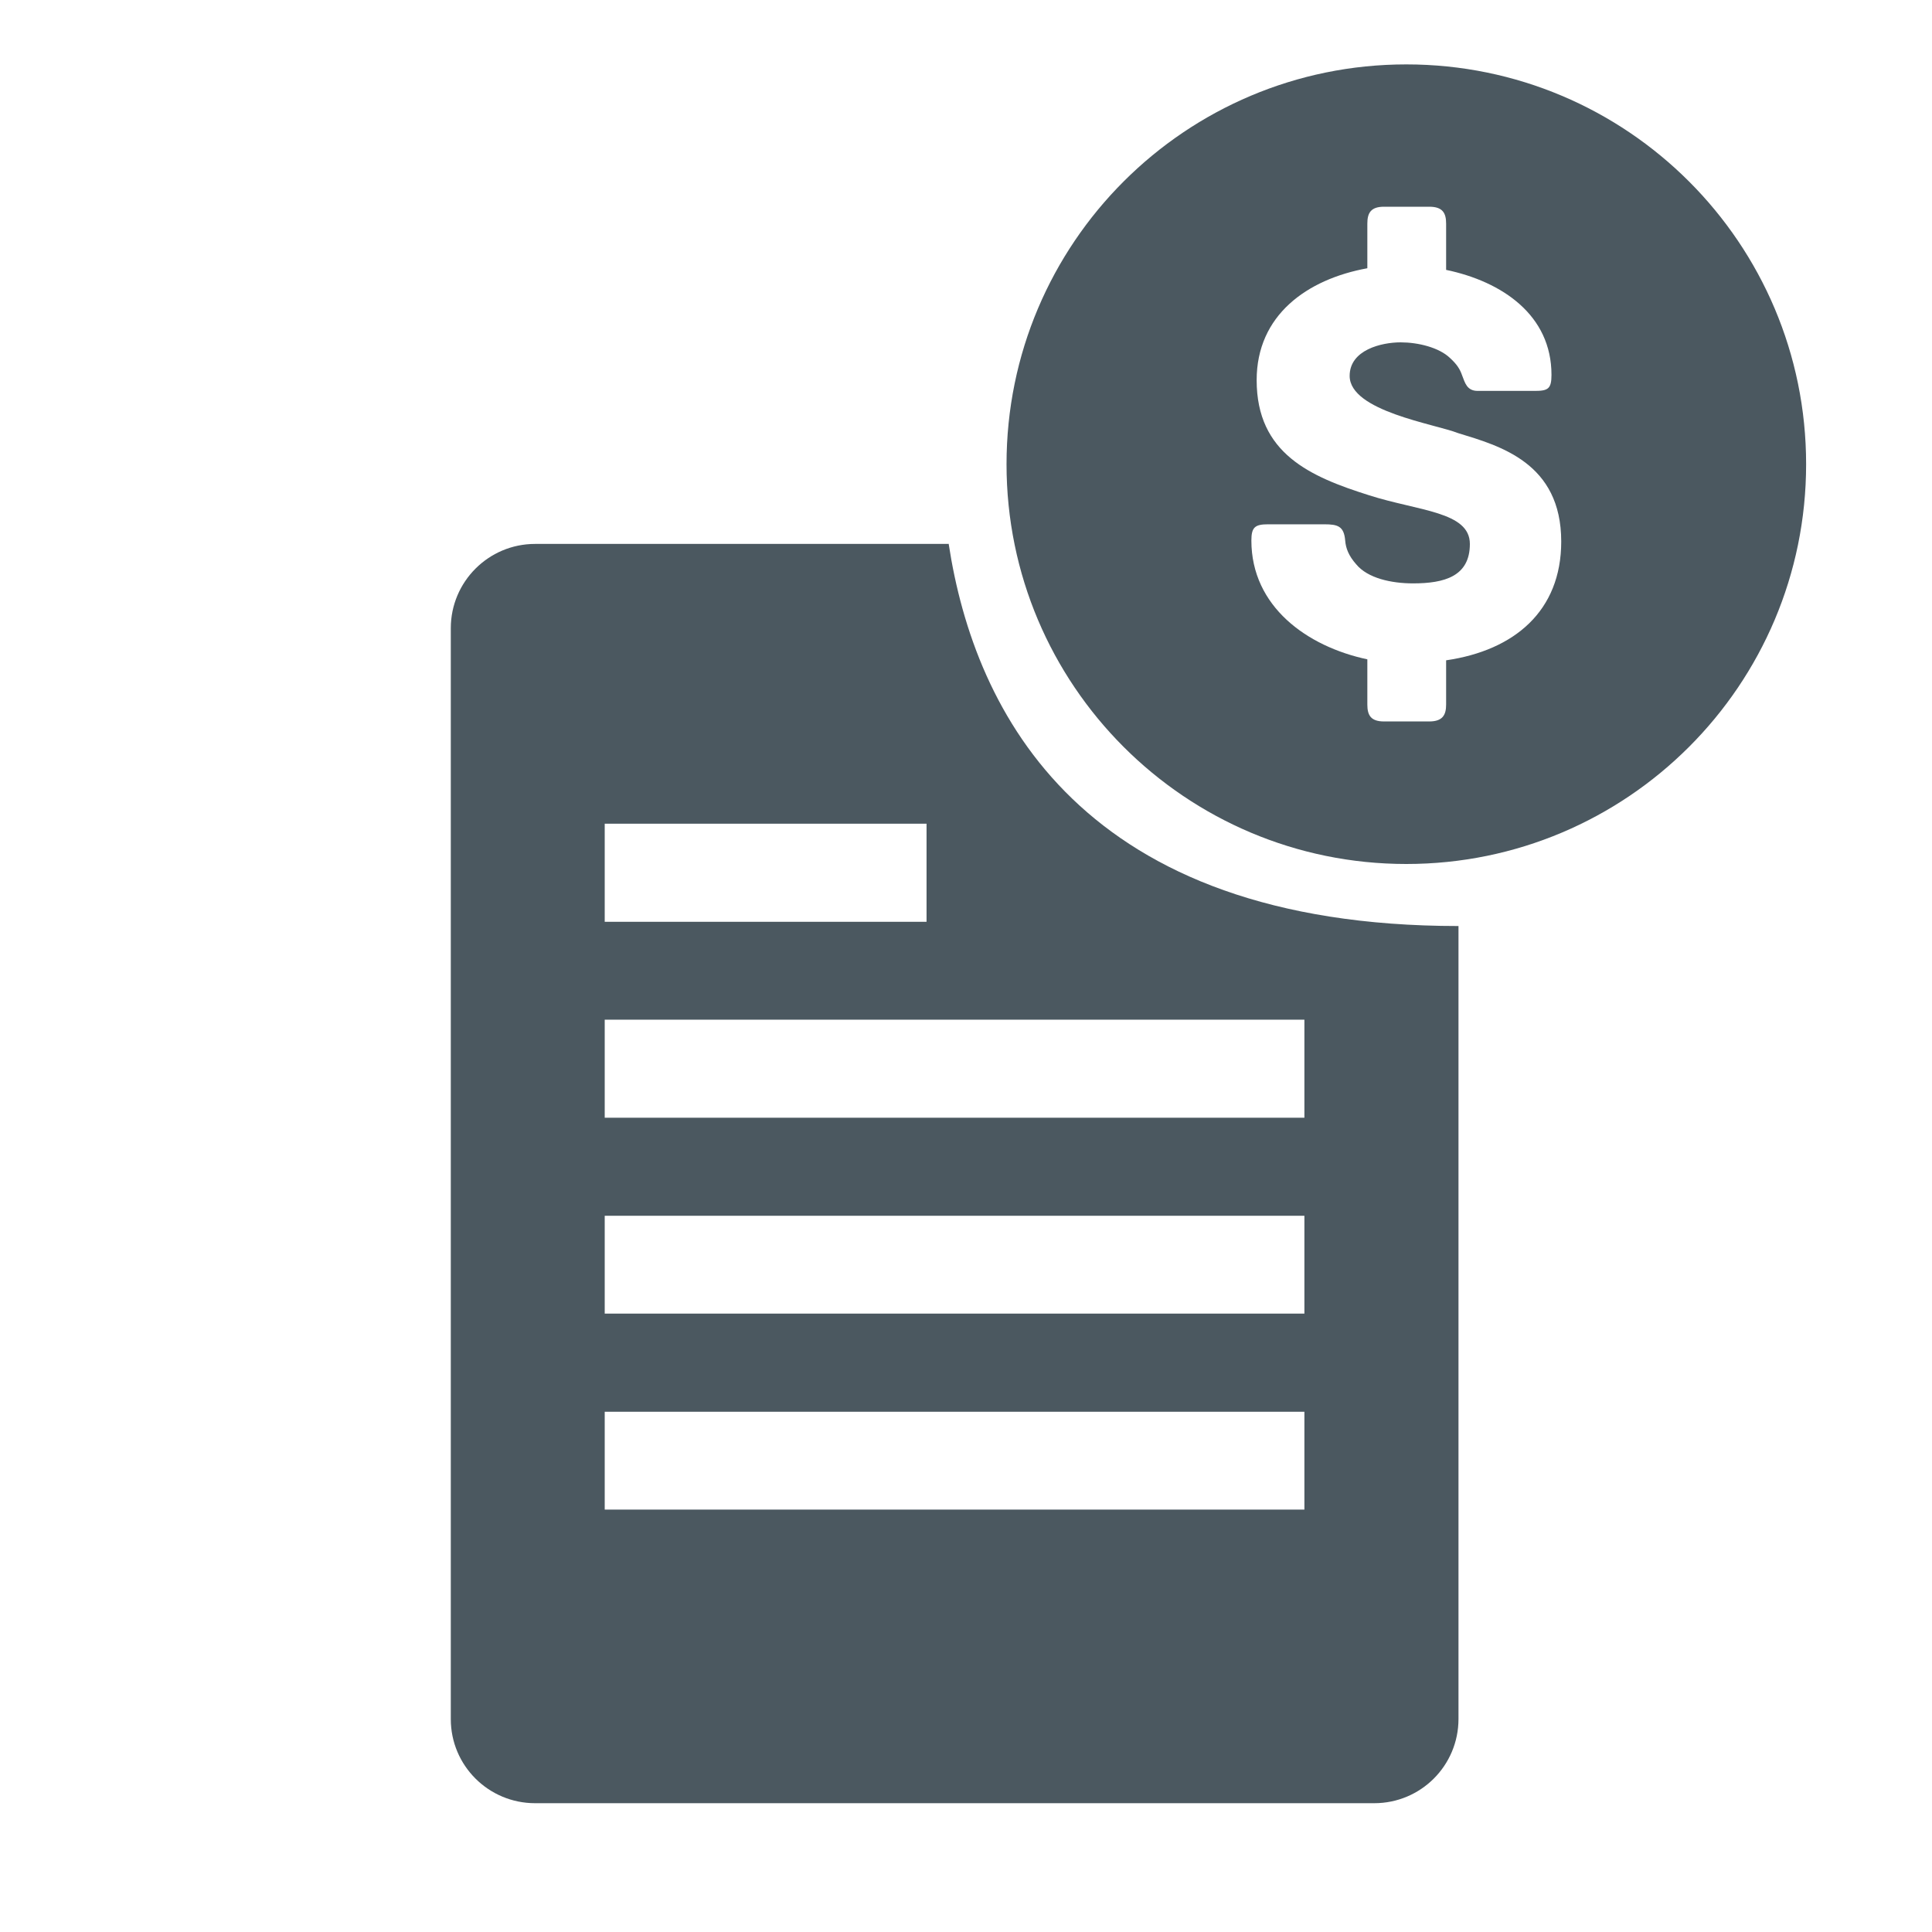
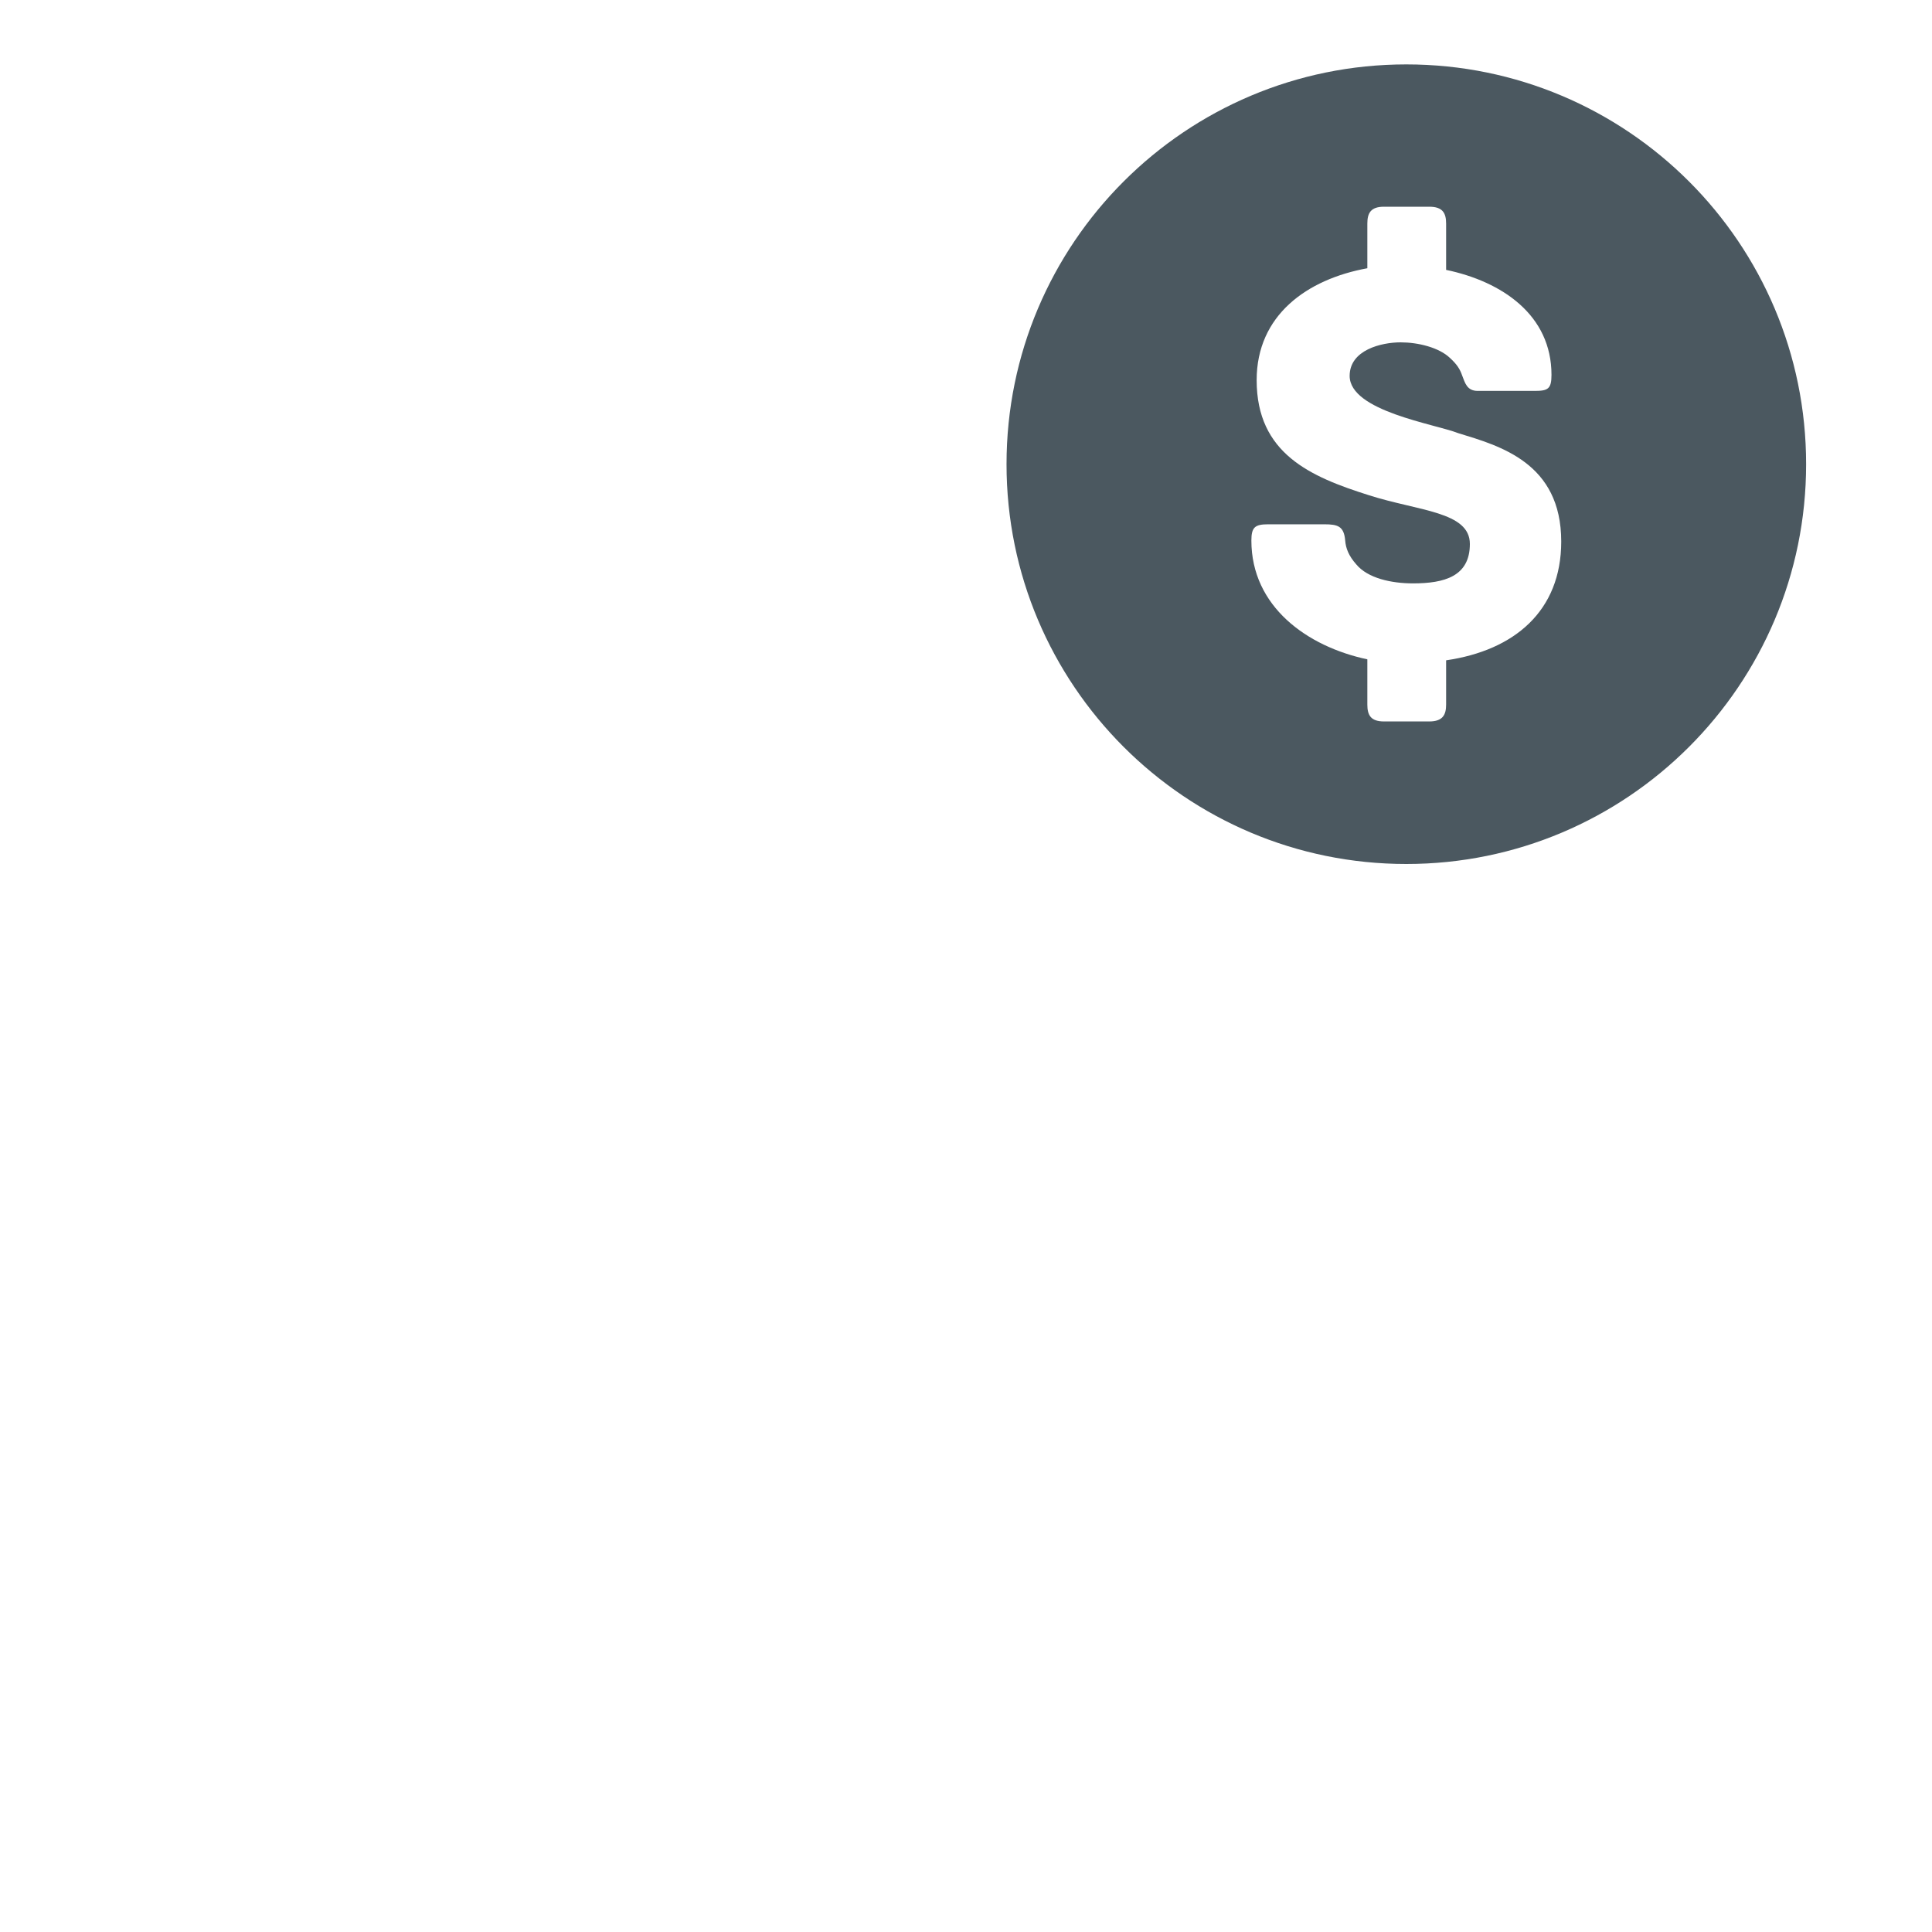
<svg xmlns="http://www.w3.org/2000/svg" width="45" height="45" viewBox="0 0 45 45" fill="none">
-   <path d="M30.382 26.034H14.085V23.75H30.382V26.034ZM30.382 30.597H14.085V28.318H30.382V30.597ZM30.382 35.161H14.085V32.882H30.382V35.161ZM14.085 19.186H21.581V21.47H14.085V19.186ZM22.091 12.669H12.463C11.38 12.669 10.5 13.549 10.5 14.632V40.042C10.5 41.125 11.38 42 12.463 42H32.009C33.092 42 33.971 41.125 33.971 40.037V21.569C25.213 21.569 22.701 16.632 22.096 12.664" fill="#4B5860" />
  <path d="M33.683 15.385V16.411C33.683 16.652 33.602 16.804 33.29 16.804H32.236C31.928 16.804 31.848 16.657 31.848 16.411V15.357C30.443 15.059 29.147 14.127 29.147 12.59C29.147 12.283 29.228 12.212 29.535 12.212H30.845C31.157 12.212 31.304 12.254 31.332 12.59C31.346 12.77 31.413 12.945 31.588 13.143C31.857 13.47 32.411 13.588 32.912 13.588C33.64 13.588 34.236 13.427 34.236 12.67C34.236 11.914 33.035 11.904 31.886 11.535C30.524 11.105 29.27 10.566 29.27 8.854C29.27 7.341 30.443 6.504 31.848 6.248V5.208C31.848 4.962 31.928 4.815 32.236 4.815H33.29C33.602 4.815 33.683 4.962 33.683 5.208V6.286C34.993 6.56 36.137 7.341 36.137 8.731C36.137 9.057 36.057 9.105 35.745 9.105H34.42C34.165 9.105 34.123 8.915 34.056 8.745C34.004 8.594 33.933 8.485 33.773 8.338C33.517 8.093 33.03 7.974 32.623 7.974C32.179 7.974 31.436 8.149 31.436 8.755C31.436 9.577 33.423 9.875 33.962 10.088C34.936 10.386 36.364 10.779 36.364 12.614C36.364 14.231 35.272 15.149 33.683 15.38M32.756 1.5C27.615 1.5 23.444 5.666 23.444 10.812C23.444 15.957 27.615 20.124 32.756 20.124C37.897 20.124 42.068 15.957 42.068 10.812C42.068 5.666 37.897 1.5 32.756 1.5Z" fill="#4B5860" />
</svg>